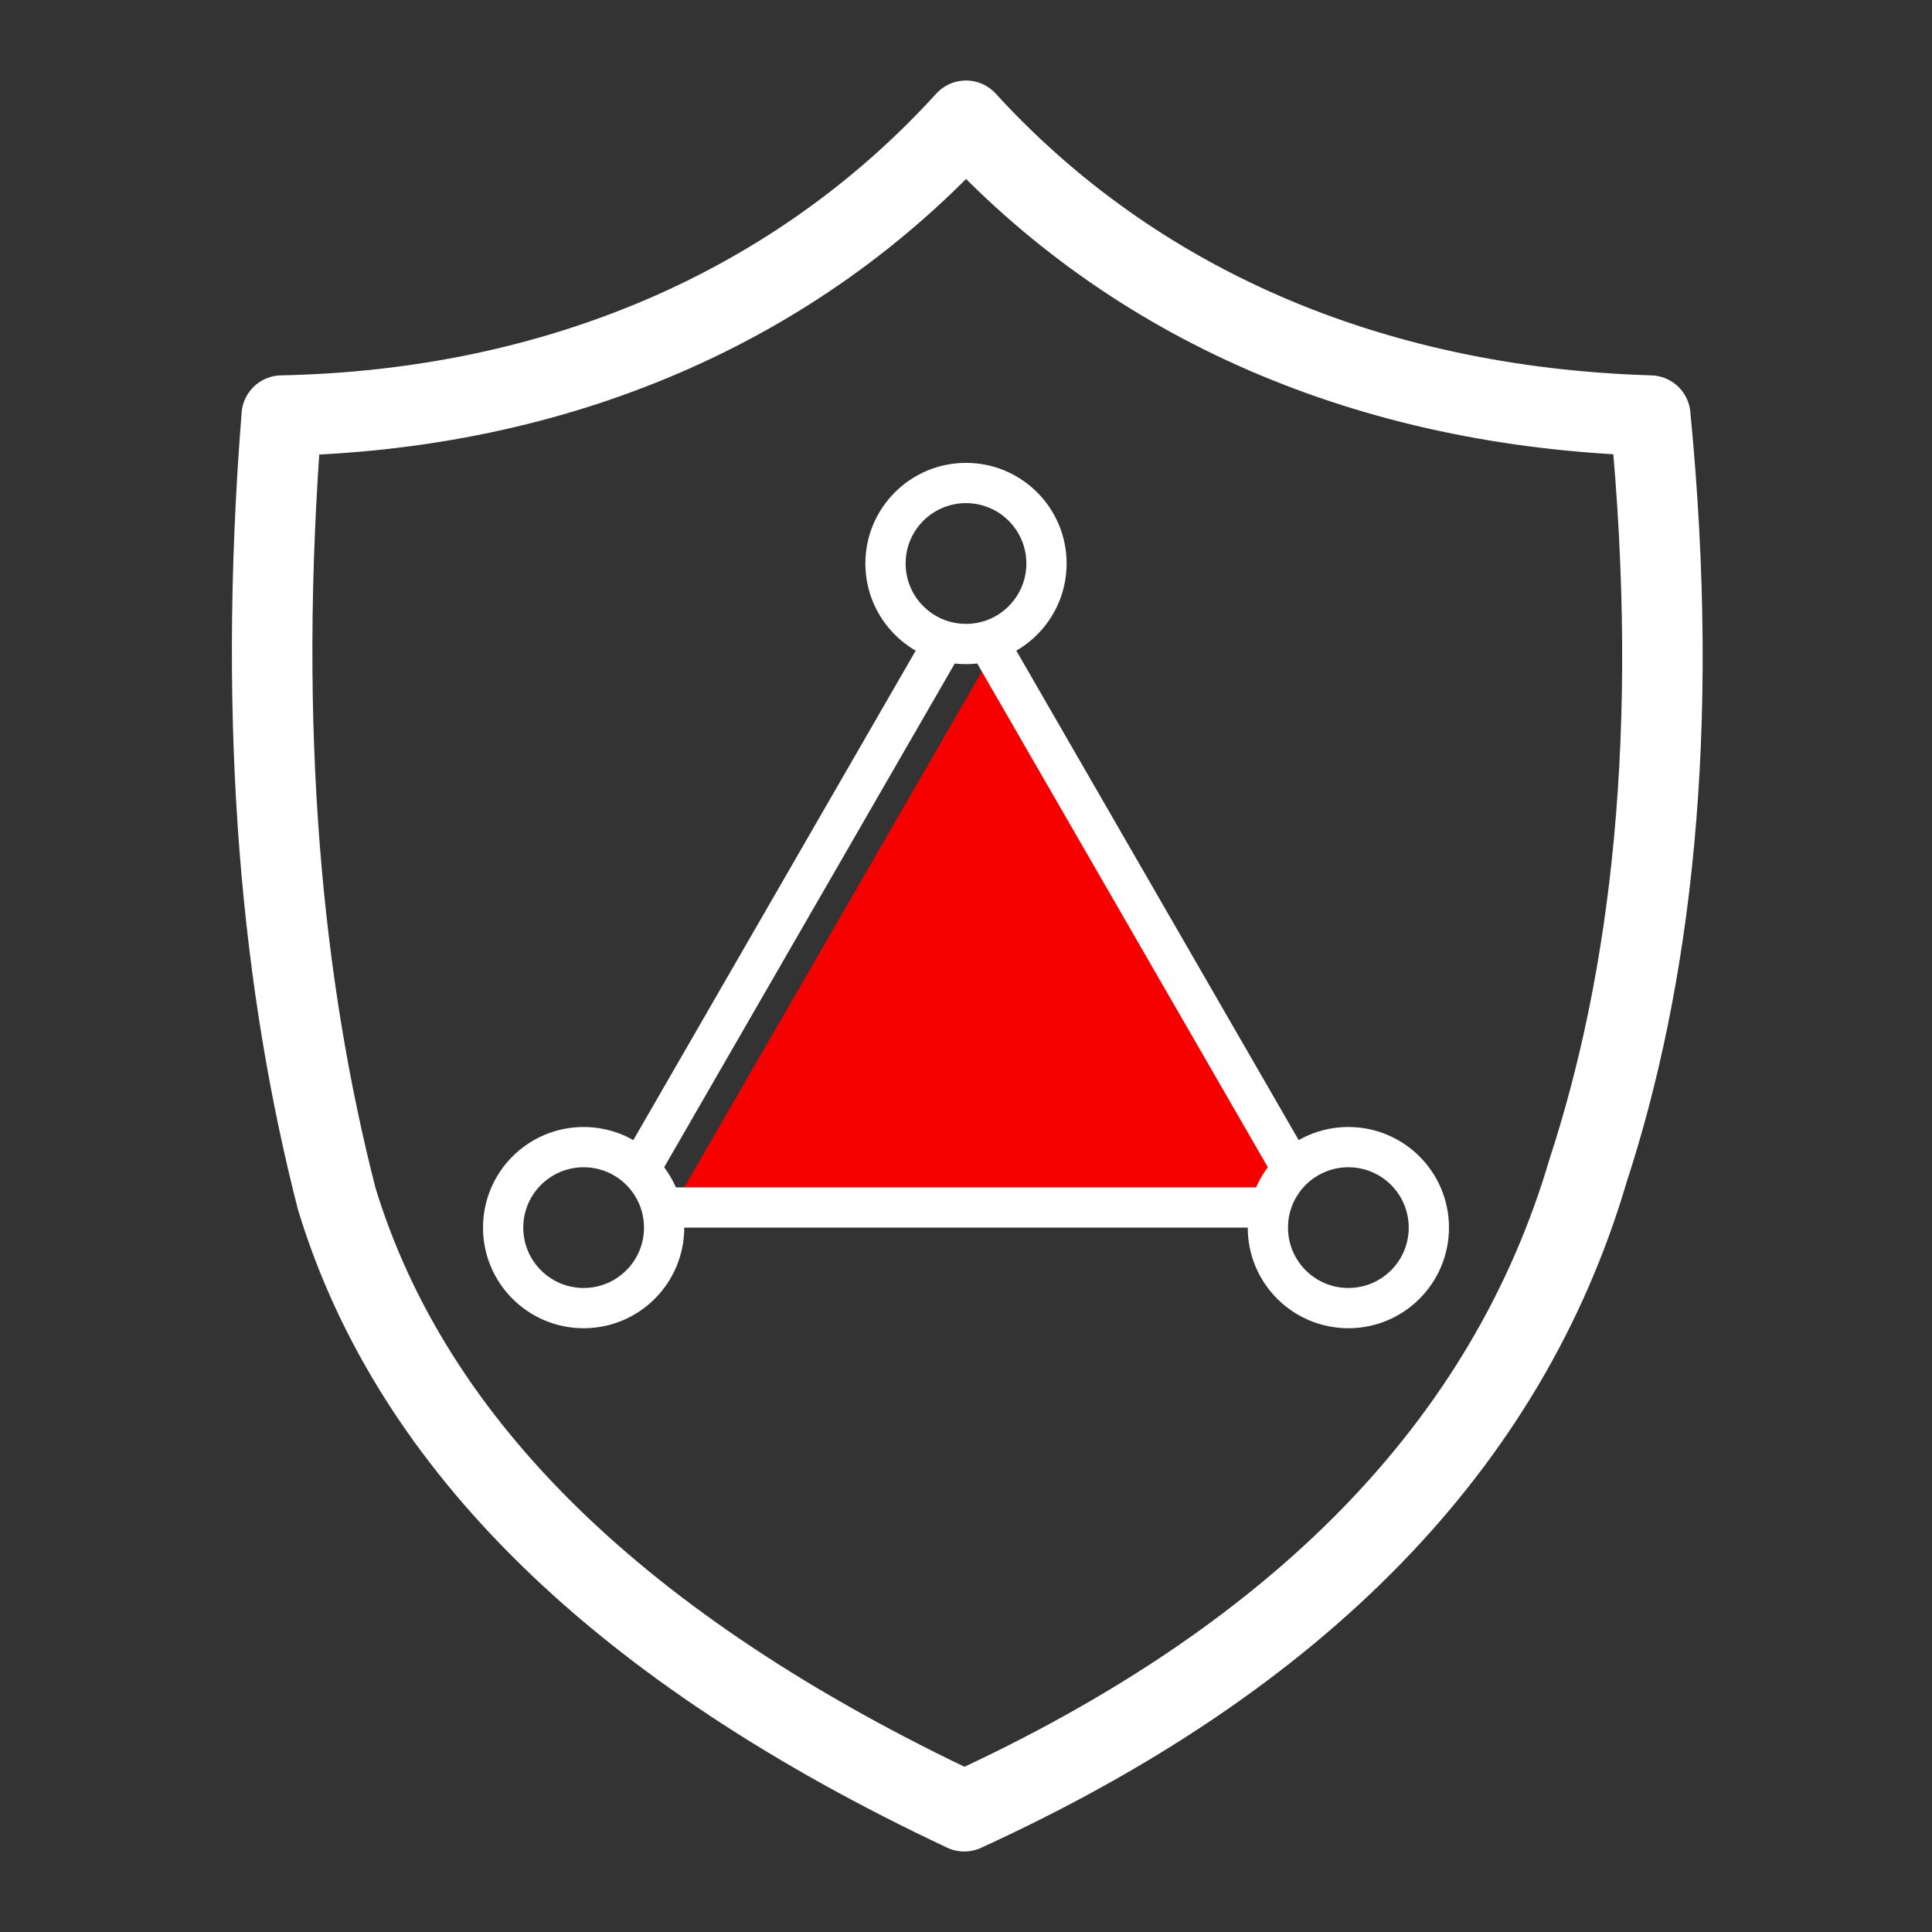
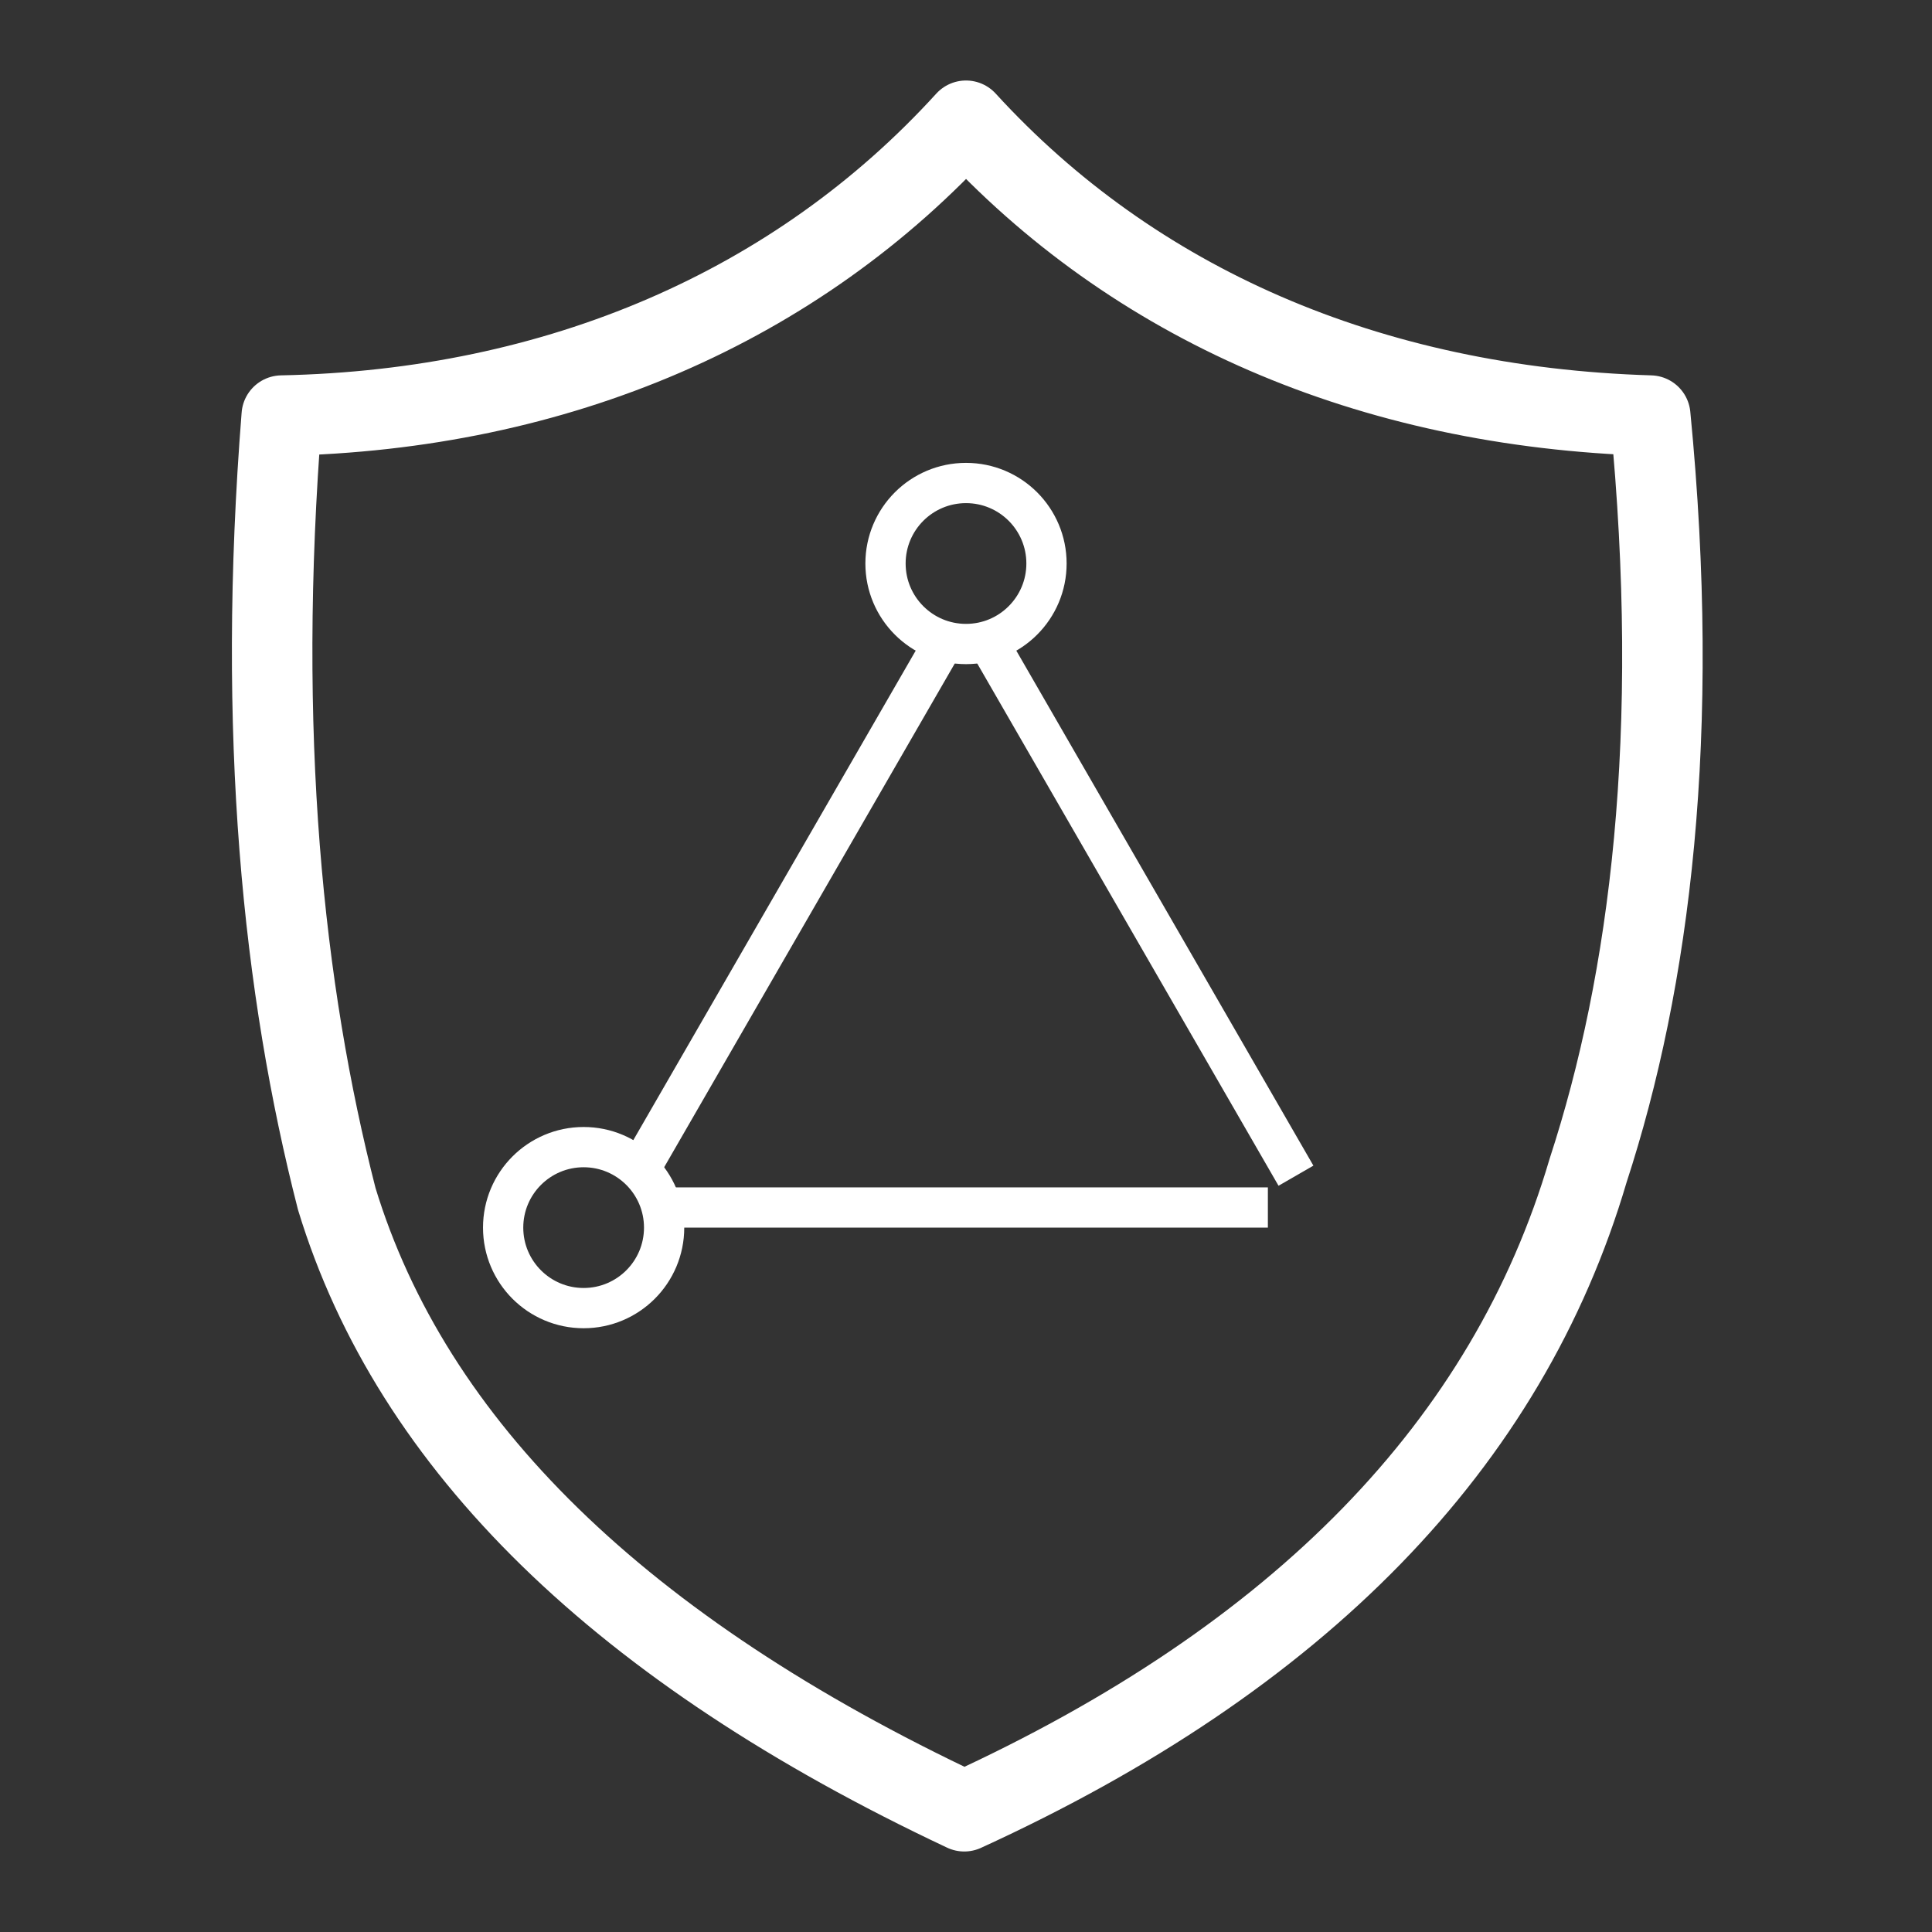
<svg xmlns="http://www.w3.org/2000/svg" width="80px" height="80px" viewBox="0 0 80 80" version="1.1">
  <rect x="0" y="0" width="80" height="80" fill="#333333" stroke="none" />
  <title>PC端/图标/核心优势/运营商/稳定</title>
  <g id="行业解决方案" stroke="none" stroke-width="1" fill="none" fill-rule="evenodd">
    <g id="PC端/05_运营商行业" transform="translate(-432, -3112)">
      <g id="编组-9" transform="translate(302, 3112)">
        <g id="PC端/图标/核心优势/运营商/稳定" transform="translate(130, 0)">
-           <rect id="矩形" fill="#D8D8D8" opacity="0" x="0" y="0" width="80" height="80" />
-           <polygon id="三角形" fill="#F70000" points="40.833 27.5 53.333 49.167 28.333 49.167" />
          <g id="编组-34" transform="translate(11.269, 5)" stroke="#FFFFFF">
            <path d="M41.231,45 L16.231,45 M15.181,43.487 L27.884,21.468 M29.672,21.63 L42.394,43.683" id="形状" stroke-width="1.667" />
            <path d="M28.731,15 C29.652,15 30.485,15.373 31.088,15.976 C31.691,16.58 32.064,17.413 32.064,18.333 C32.064,19.254 31.691,20.087 31.088,20.69 C30.485,21.294 29.652,21.667 28.731,21.667 C27.811,21.667 26.977,21.294 26.374,20.69 C25.771,20.087 25.398,19.254 25.398,18.333 C25.398,17.413 25.771,16.58 26.374,15.976 C26.977,15.373 27.811,15 28.731,15 Z" id="椭圆形" stroke-width="1.667" />
-             <circle id="椭圆形备份-20" stroke-width="1.667" cx="44.564" cy="45.833" r="3.333" />
            <circle id="椭圆形备份-21" stroke-width="1.667" cx="12.898" cy="45.833" r="3.333" />
            <path d="M28.659,0 C42.542,6.354 51.152,15.196 54.49,26.528 C57.063,34.406 58.35,44.602 57.064,57.791 C45.395,58.142 35.645,62.437 28.731,70 C21.739,62.317 11.84,58.022 0.398,57.791 C-0.645,44.626 0.447,34.04 2.676,25.355 C5.79,15.137 14.451,6.686 28.659,0 Z" id="路径" stroke-width="3.333" stroke-linejoin="round" fill-rule="nonzero" transform="translate(28.784, 35) scale(1, -1) translate(-28.784, -35) " />
          </g>
        </g>
      </g>
    </g>
  </g>
</svg>